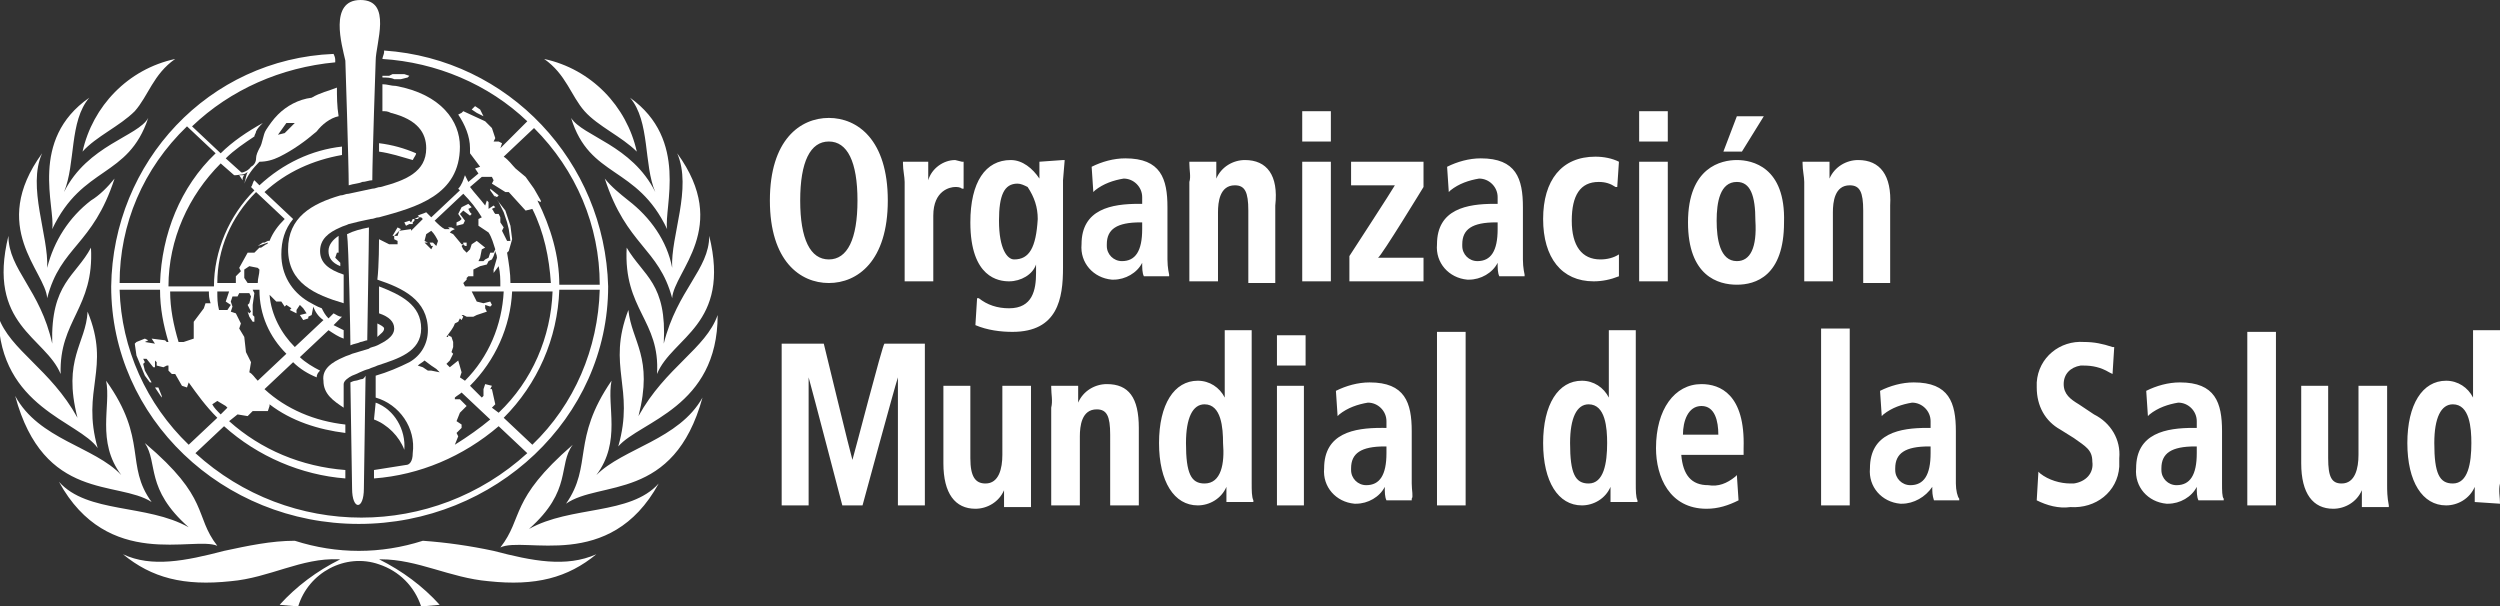
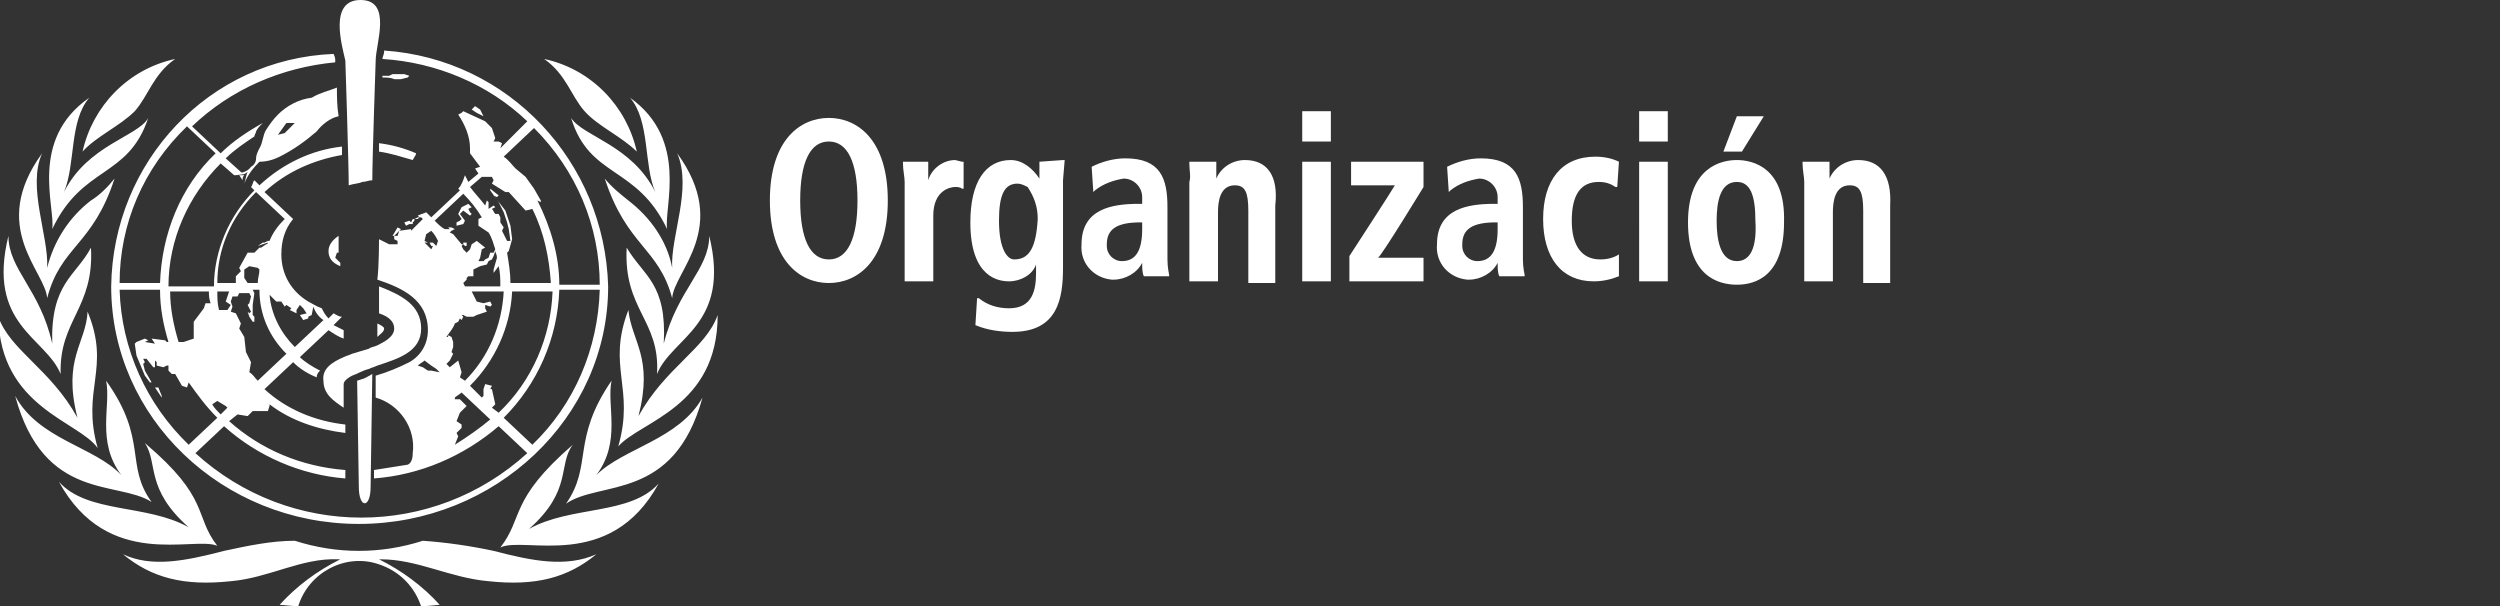
<svg xmlns="http://www.w3.org/2000/svg" version="1.1" id="Layer_1" x="0px" y="0px" viewBox="0 0 148.4 36" style="enable-background:new 0 0 148.4 36;" xml:space="preserve">
  <rect x="0" y="0" width="148.4" height="36" fill="#333333" stroke="none" />
  <style type="text/css">
	.st0{fill:#FFFFFF;}
</style>
  <path class="st0" d="M34.7,6.6c0.8,0.9,2.2,1.5,3.1,2.4c-0.6-2.7-2.7-4.9-5.5-5.5C33.6,4.4,33.9,5.7,34.7,6.6 M3.1,13.6  c1.8-3.8,4.5-3,5.7-6.6c-0.6,1.1-3.6,1.6-5,4.4c0.7-1.7,0.3-4.2,1.5-5.6C1.7,8.3,3.3,12.3,3.1,13.6 M6.3,22.6  c0.3,1.5-0.6,3.6,0.9,5.6c-1.6-1.7-4.9-2.1-6.3-4.7c1.7,6.3,6.1,5,8.1,6.3C7.4,27.6,8.8,26.1,6.3,22.6 M5.8,26.6  c-1-3.5,0.8-4.7-0.6-8.1c-0.1,1.9-1.5,2.8-0.6,6.3c-1.6-2.9-4-4-4.7-6C0,24.2,4.7,25,5.8,26.6 M12.9,32.4c-1.4-1.8-0.4-2.8-4.3-6.1  c0.8,1.2,0,2.7,2.6,5c-2.5-1.4-6-0.8-7.7-2.7C6.4,33.9,11.5,31.8,12.9,32.4 M31.4,31.4c2.6-2.3,1.7-3.8,2.6-5  c-3.8,3.3-2.9,4.3-4.3,6.1c1.4-0.7,6.5,1.5,9.4-3.8C37.4,30.6,33.9,30,31.4,31.4 M35.4,28.2c1.5-2,0.6-4.1,0.9-5.6  c-2.4,3.5-1.1,5-2.7,7.3c2-1.4,6.4-0.1,8.1-6.3C40.3,26.1,37,26.6,35.4,28.2 M29.3,32.7c-1.4-0.3-2.8-0.5-4.2-0.6  c-2.5,0.8-5.1,0.8-7.6,0c-1.4,0-2.8,0.3-4.2,0.6c-2.3,0.6-4.3,1-6,0.2c1.7,1.4,3.6,1.9,6.4,1.6c2.3-0.2,4.2-1.4,6.4-1.3h0.1  c-1.4,0.7-2.6,1.6-3.6,2.7l1.1,0.1c0.6-2,2.8-3.2,4.8-2.5c1.2,0.4,2.1,1.3,2.5,2.5l1.1-0.1c-1-1.1-2.2-2-3.6-2.7h0.1  c2.2,0,4.1,1.1,6.4,1.3c2.8,0.3,4.7-0.2,6.4-1.6C33.6,33.7,31.6,33.3,29.3,32.7 M5.4,14.7c-0.9,1.7-2.4,2.1-2.3,5.7  C2.4,17.2,0.5,16,0.5,14c-1.3,5.3,2.2,6,3.1,8.2C3.5,19,5.6,18.3,5.4,14.7 M6.8,10.6c-0.4,0.5-0.9,1-1.4,1.3c-1.3,1-2.2,2.4-2.6,4  c0.1-1.9-1.2-4.8-0.3-6.8c-3.2,4.4,0.2,7,0.3,8.6C3.6,14.6,5.5,14.6,6.8,10.6 M39.9,15.9c-0.3-1.6-1.3-3-2.6-4  c-0.5-0.4-1-0.8-1.4-1.3c1.3,4,3.2,4.1,4,7.1c0.1-1.6,3.5-4.2,0.3-8.6C41.1,11.2,39.8,14,39.9,15.9 M42.6,18.7c-0.7,2-3.1,3.1-4.7,6  c0.9-3.5-0.4-4.4-0.6-6.3c-1.3,3.4,0.4,4.6-0.6,8.1C38,25,42.6,24.2,42.6,18.7 M37.2,14.7c-0.2,3.7,2,4.3,1.8,7.5  c0.9-2.2,4.4-2.9,3.1-8.2c0,2-1.9,3.2-2.7,6.4C39.6,16.8,38.2,16.4,37.2,14.7 M8,6.6c0.8-0.9,1.1-2.2,2.4-3.1C7.6,4.1,5.5,6.3,4.9,9  C5.7,8.1,7.1,7.5,8,6.6 M33.9,7c1.1,3.6,3.9,2.8,5.7,6.6c-0.2-1.3,1.3-5.3-2.2-7.8c1.2,1.4,0.8,4,1.5,5.6C37.5,8.6,34.6,8.1,33.9,7   M24.7,9.1c-0.7-0.3-1.4-0.5-2.2-0.6c0,0.2,0,0.3,0,0.5c0.7,0.1,1.3,0.3,2,0.5C24.6,9.3,24.7,9.2,24.7,9.1 M24.2,4.6l0.1-0.1L24,4.4  h-0.7l-0.2,0.1h-0.4v0.1c0.2,0,0.5,0,0.7,0.1h0.4L24.2,4.6z M22.8,19.5c0-0.1-0.2-0.2-0.4-0.3l0,0c0,0.1,0,0.6,0,0.8  C22.6,19.8,22.8,19.7,22.8,19.5 M14.4,10.7c0-0.1,0-0.2,0.1-0.3c-0.1,0-0.2,0-0.3,0L14.4,10.7z M21.3,31.1c8.1,0,14.8-6.3,14.8-14.1  C35.9,9.6,30.2,3.5,22.8,3v0.1c0,0.1-0.1,0.3-0.1,0.4C25.9,3.7,29,5,31.3,7.2l-1.6,1.6l0.1-0.3l-0.2-0.1h-0.3l0.1-0.2l-0.2-0.6  l-0.4-0.4l-1.3-0.6l-0.1,0.1l-0.2,0.1c0.4,0.6,0.7,1.3,0.7,2c0,0.1,0,0.2,0,0.3l0.6,0.8L28.2,10l0.2,0.3l-0.6,0.5l-0.2-0.4  c-0.1,0.3-0.2,0.6-0.4,0.8l0.1,0.1l-1.7,1.6c-0.1-0.1-0.2-0.2-0.3-0.3c-0.2,0.1-0.3,0.1-0.5,0.2l0.1,0.1L24.8,13l-0.3,0l-0.1,0.2  l-0.1-0.1L24,13.2l0.1,0.2l0.2-0.1h0.2v-0.1l0.1-0.1V13l0.2-0.1H25l0.1,0.1l-0.7,0.7v-0.1l-0.7,0.1L23.6,14h-0.2l0.4-0.4l-0.2-0.1  L23.3,14h0.1v0.2l0.2,0.1v0.2h-0.2h-0.3l-0.6-0.3c0,0,0,1.6-0.1,2.4c1.5,0.5,3,1.2,3,3c0,0.8-0.4,1.5-1.1,1.9l0,0l0,0l0,0l0,0  c-0.6,0.3-1.3,0.6-2,0.8v1.3c1.4,0.4,2.4,1.8,2.2,3.3c0,0.5-0.2,0.7-0.4,0.7c-0.6,0.1-1.3,0.2-1.9,0.3c0,0.2,0,0.3,0,0.5  c2.7-0.2,5.3-1.3,7.4-3.1l1.7,1.6c-5.6,5.1-14.1,5.1-19.7,0l1.7-1.6c2,1.8,4.6,2.9,7.2,3.1c0-0.1,0-0.3,0-0.5  c-2.6-0.2-5-1.2-6.9-2.9l0.5-0.4l0.6,0.1l0.3-0.3h0.9l0.1-0.3V24c1.3,1,2.9,1.5,4.5,1.7c0-0.2,0-0.3,0-0.5c-1.8-0.2-3.5-0.9-4.8-2.1  l1.7-1.6c0.4,0.4,0.9,0.7,1.4,0.9c0-0.2,0.1-0.3,0.2-0.4c-0.4-0.2-0.9-0.5-1.2-0.8l1.7-1.6c0.3,0.2,0.6,0.4,0.9,0.5  c0-0.2,0-0.3,0-0.5c-0.2-0.1-0.4-0.2-0.6-0.3l0.5-0.5c-0.2,0-0.3-0.1-0.5-0.2l-0.3,0.3c-0.2-0.2-0.3-0.4-0.4-0.6  c-0.3-0.1-0.6-0.3-0.8-0.4c-1-0.6-1.6-1.6-1.6-2.8c0-0.8,0.2-1.5,0.7-2.1l-1.7-1.6c1.3-1.2,2.9-1.9,4.6-2.2c0-0.2,0-0.3,0-0.5  c-1.8,0.2-3.5,1-4.9,2.3l-0.3-0.3C15,10.8,15,11,14.9,11.1l0.2,0.2c-1.5,1.5-2.4,3.6-2.4,5.7H10c0-2.8,1.2-5.4,3.1-7.3l0.8,0.7H14  c0.2,0,0.3-0.1,0.4-0.1l-1-0.9c0.5-0.5,1.1-0.9,1.7-1.3c0-0.1,0.1-0.2,0.1-0.3c0.1-0.2,0.2-0.3,0.4-0.5c-0.9,0.5-1.8,1.1-2.5,1.8  l-1.7-1.6c2.3-2.2,5.3-3.5,8.5-3.8c0-0.1,0-0.1,0-0.1c0-0.1,0-0.2-0.1-0.4C12.4,3.5,6.7,9.6,6.6,17C6.6,24.8,13.2,31.1,21.3,31.1   M24.5,21.3L24.5,21.3L24.5,21.3L24.5,21.3 M31.7,7.6c2.5,2.5,3.9,5.8,3.9,9.3h-2.4c0-1.7-0.5-3.4-1.3-5l0,0l0.2,0.1v-0.1l-0.4-0.7  l-0.5-0.7L30.6,10c-0.2-0.2-0.4-0.5-0.7-0.7L31.7,7.6z M28.6,10.5h0.6l0.1,0.2l-0.1,0.2l0.8,0.5h0.2l1,1.1l0.4-0.1  c0.7,1.4,1,2.9,1.1,4.4h-2.4c0-0.6-0.1-1.2-0.2-1.8l0.1-0.1l0.2-0.7l-0.1-0.8L30,12.5l-0.7-0.9l0.2,0.1l0.1-0.1l-0.5-0.4v0.1  l0.5,0.7l0.3,0.6l0.2,0.6l0.1,0.4l0.1,0.7h-0.2c0,0-0.2-0.4-0.3-0.6l0.1-0.2l-0.2-0.3v-0.3l-0.1-0.2h-0.2c-0.1-0.1-0.1-0.2-0.2-0.3  l0.1,0.1l0,0l-0.1-0.1l0.2-0.1l-0.1-0.1L29,12.4V12l-0.1-0.1l-0.1,0.3c-0.3-0.4-0.6-0.7-0.9-1.1L28.6,10.5z M28.1,16l0.4-0.2  l0.4-0.1l0.1-0.2l0.2-0.1l0.1-0.2l0.1-0.3c0,0.1,0.1,0.2,0.1,0.4L29.3,16v0.2l0.3-0.4c0.1,0.4,0.1,0.8,0.1,1.2h-2.1l-0.1-0.2  l0.2-0.2v-0.1l0.1-0.1h0.3v-0.1V16z M25.2,14.4h0.2l0,0l-0.2-0.1l0.1-0.4l0.3-0.2c0.2,0.2,0.3,0.4,0.4,0.6l-0.1,0.3l-0.2-0.2h-0.2  l0.1,0.2h0.1l-0.1,0.2l-0.1-0.1L25.2,14.4z M26.1,22.1L25.6,22h-0.2l-0.3-0.2l-0.3-0.1c0.1-0.1,0.3-0.2,0.4-0.3l0.4,0.3l0.3,0.2  L26.1,22.1L26.1,22.1z M25.8,13.1l1.7-1.6c0.4,0.4,0.8,0.9,1.1,1.4L28.4,13v0.4l0.6,0.4c0.2,0.3,0.3,0.7,0.4,1L29.3,15l-0.2,0  L29,15.3l-0.2,0.1l-0.1,0.1h-0.1h-0.2l0.1-0.2l0.1-0.5l0.2-0.1l-0.5-0.4L28,14.5l-0.1,0.3L27.7,15l-0.2-0.2l-0.1-0.2l0.1-0.1  l0.1,0.1h0.1v-0.2h-0.2v0.1h-0.1l-0.5-0.6l-0.2-0.1l0.1-0.1l0.2-0.1l-0.2-0.1h-0.2l0.1,0.1h-0.3C26.2,13.5,26,13.3,25.8,13.1   M26.7,21.8l-0.2-0.2l0.2-0.2l0.2-0.4l-0.1-0.1l0.1-0.3v-0.3L26.8,20l-0.2-0.1V20h-0.1c0.2-0.3,0.4-0.5,0.5-0.8l0.2-0.1l0.1-0.2  l0.1,0.1l0.1-0.2l-0.1-0.1h0.1l0.2,0.1h0.4l0.2-0.1l0.6-0.2l-0.1-0.2v-0.2l0.3,0.1l0.1-0.1l-0.1-0.2L28.7,18l-0.4-0.1L28,17.3h1.9  c-0.1,2-0.9,3.9-2.3,5.3l-0.3-0.2l0.1-0.3l-0.2-0.7L26.7,21.8z M27,26.4l0.2-0.5l-0.1-0.2l0.3-0.3v-0.2L27.1,25l0.2-0.5l0.4-0.4  l-0.4-0.4H27l0-0.1c0.1-0.1,0.3-0.2,0.4-0.3l1.7,1.6C28.5,25.4,27.8,25.9,27,26.4 M29.2,24.2l0.2-0.2l-0.2-0.9h-0.1l0.1-0.2  l-0.4-0.1l-0.1,0.3v0.4l-0.1,0.1l-0.7-0.7c1.5-1.5,2.4-3.5,2.5-5.6h2.4c-0.1,2.7-1.2,5.3-3.2,7.2L29.2,24.2z M29.9,24.8  c2-2,3.2-4.7,3.3-7.6h2.4c-0.1,3.5-1.5,6.8-4,9.2L29.9,24.8z M15.3,22.6c-0.2-0.2-0.3-0.4-0.5-0.5l0.1-0.6l-0.3-0.6L14.5,20  l-0.3-0.5l0.1-0.3L14,18.6l-0.3-0.1l0.1-0.3l-0.1-0.3l0.1-0.3h0.3l0.1-0.2h0.6l0.1,0.2L14.8,18l-0.1,0.1l0.2,0.4l-0.1,0.1l-0.1-0.1  l0,0l0.1,0.3l0.2,0.3h0.1v-0.3L15,18.7v-0.2v-0.4l0.1-0.7L15,17.2h0.4c0,1.5,0.6,2.8,1.6,3.8L15.3,22.6z M13.7,18.1l-0.2,0.3H13l0,0  c-0.1-0.4-0.1-0.7-0.1-1.1h0.7l-0.2,0.6L13.7,18.1z M14.5,16.5V16l0.3-0.2l0.5,0.1l0.1,0.1c0,0.3-0.1,0.5-0.1,0.8h-0.6L14.5,16.5z   M16.9,18.2l0.1-0.1l0.3,0.2l-0.1,0.1l0.4,0.2v-0.2l0.2-0.3l0.2,0.2l0.2,0.3l-0.4,0.1L18,19l0.3-0.1v-0.1l0.2-0.1l0.1-0.5  c0.1,0.3,0.3,0.6,0.6,0.8l-1.7,1.6c-0.8-0.8-1.4-1.9-1.5-3.1l0.4,0.4h0.3L16.9,18.2z M15.2,11.4l1.7,1.6c-0.4,0.4-0.7,0.8-0.9,1.3  h-0.1l-0.2,0.1h-0.1l-0.3,0.2l0.3-0.1l0.3-0.1c0,0,0,0.1-0.1,0.1l-0.3,0.2h-0.1L15.1,15h-0.4l-0.5,0.9l0.1,0.2L14,16.4v0.4h-1.1  C12.9,14.8,13.7,12.9,15.2,11.4 M12.9,23.8l0.5,0.3l0.1,0.1l-0.4,0.4c-0.2-0.2-0.4-0.4-0.5-0.6L12.9,23.8z M12.4,17.3  c0,0.2,0,0.4,0.1,0.7h-0.3l-0.1,0.3l-0.6,0.8v1l-0.6,0.2h-0.3c-0.3-1-0.5-2-0.5-3H12.4z M10,20.3H9.9l-0.1-0.1L9,20.1l0.2,0.3  l-0.6-0.1l0.2-0.1l-0.2-0.1l-0.5,0.2L8,20.4l0.1,0.7l0.5,1.2l0.3,0.4H9L8.6,22l-0.1-0.4l0.1-0.1l-0.1-0.2h0.2l0.4,0.5h0.1v-0.4  l0.1,0.1v0.2l0.4,0.1l0.2-0.1H10V22l0.2,0.2h0.2l0.4,0.7l0.3,0.1l0.1-0.3c0.5,0.7,1,1.4,1.7,2.1l-1.7,1.6c-2.5-2.4-4-5.7-4.1-9.2  h2.4C9.5,18.3,9.7,19.3,10,20.3 M11.1,7.5l1.7,1.6c-2.1,2-3.2,4.8-3.3,7.7H7.1C7.1,13.3,8.5,10,11.1,7.5 M28.6,6.7l-0.1-0.2  l-0.3-0.2L28,6.5l0.3,0.2l0.4,0.2L28.6,6.7z M27.1,13.2v0.2l0.4-0.1l0.1-0.2l-0.3-0.4l0.2-0.2l0.4,0.3l0.1-0.1l-0.1-0.1l-0.1-0.2  l0.2-0.1l-0.2-0.2l-0.4,0.2l-0.1,0.2l-0.1,0.2l0.2,0.3l-0.1,0.1L27.1,13.2z M9.6,23.6v-0.1L9.4,23H9.2L9.6,23.6z M19.5,14.9  c0,0.4,0.2,0.7,0.7,0.9c0,0,0-0.1,0-0.2l-0.3-0.3L20,15h0.1c0-0.5,0-1,0-1l0,0C19.8,14.2,19.5,14.5,19.5,14.9" />
-   <path class="st0" d="M22.2,24.9c0.8,0.3,1.5,1,1.8,1.8c0.1-1.2-0.6-2.4-1.7-2.8L22.2,24.9" />
-   <path class="st0" d="M27.3,8.7c0-1.5-1.1-3.1-3.8-3.6C23.2,5.1,23,5,22.7,5c0,0.2,0,0.7,0,0.7c0,0.2,0,0.7,0,0.9  c0.2,0,0.3,0,0.5,0.1c1.6,0.4,2.1,1.2,2.1,2.1c0,1.4-1.2,1.9-2.7,2.3c-0.2,0-0.3,0.1-0.5,0.1c-0.5,0.1-0.9,0.2-1.4,0.3  c-0.2,0-0.3,0.1-0.5,0.1c-1.7,0.5-3.1,1.3-3.1,3.2c0,2,1.6,2.7,3.3,3.2c0-0.6,0-1.1,0-1.7C19.5,16,19,15.6,19,14.9  c0-0.7,0.5-1.1,1.2-1.4c0.2-0.1,0.3-0.1,0.5-0.2c0.4-0.1,0.8-0.2,1.3-0.3c0.2,0,0.3-0.1,0.5-0.1C24.7,12.3,27.3,11.6,27.3,8.7" />
  <path class="st0" d="M19.2,22.6c0,0.8,0.6,1.2,1.2,1.6c0-0.1,0-1.4,0-1.4c0-0.2,0.3-0.4,0.5-0.5c0.3-0.1,0.6-0.3,1-0.4  c0.2-0.1,0.3-0.1,0.5-0.2c1.2-0.4,2.6-0.8,2.6-2.2c0-1.4-1.2-2-2.5-2.5c0,0.5,0,1.1,0,1.6c0.6,0.2,0.9,0.5,0.9,0.9  c0,0.5-0.6,0.8-1,1c-0.2,0.1-0.4,0.1-0.5,0.2c-0.3,0.1-0.7,0.2-1,0.3c-0.2,0.1-0.3,0.1-0.5,0.2C19.7,21.5,19.1,21.9,19.2,22.6" />
  <path class="st0" d="M20,5.2c-0.5,0.2-1,0.3-1.5,0.6c-0.8,0.1-1.5,0.5-2,1c-0.3,0.3-0.5,0.6-0.7,0.9s-0.2,0.8-0.4,1.1  c-0.1,0.2-0.2,0.4-0.2,0.6l0,0c0,0.2-0.1,0.4-0.3,0.5c-0.2,0.3-0.6,0.4-1,0.4c0.3,0.1,0.6,0.1,0.8-0.1c-0.1,0.2-0.1,0.4-0.2,0.7  c0.2-0.5,0.5-0.9,0.9-1.3c0.4,0,0.8-0.1,1.2-0.3c0.8-0.4,1.5-0.9,2.2-1.5c0.3-0.4,0.8-0.8,1.3-0.9C20,6.3,20,5.7,20,5.2 M16.9,7.9  L16.5,8L17,7.3h0.5L16.9,7.9z" />
-   <path class="st0" d="M21.5,22.5c-0.1,0-0.3,0.1-0.4,0.1s-0.3,0.1-0.3,0.1s0.1,6.1,0.1,6.3c0,1.3,0.7,1.3,0.7,0  c0-0.1,0.1-6.7,0.1-6.7S21.6,22.5,21.5,22.5" />
-   <path class="st0" d="M20.8,20.5c0.2-0.1,0.4-0.1,0.6-0.2c0.1,0,0.3-0.1,0.4-0.1c0-0.4,0.1-5.7,0.1-6.7c-0.5,0.1-0.9,0.2-1.3,0.4  C20.7,14.5,20.8,19.9,20.8,20.5" />
+   <path class="st0" d="M21.5,22.5s-0.3,0.1-0.3,0.1s0.1,6.1,0.1,6.3c0,1.3,0.7,1.3,0.7,0  c0-0.1,0.1-6.7,0.1-6.7S21.6,22.5,21.5,22.5" />
  <path class="st0" d="M21.4,0c-1.9,0-1.1,2.7-0.9,3.6c0,0,0.2,6.1,0.2,7.4c0.3-0.1,0.6-0.1,0.8-0.2c0.2,0,0.4-0.1,0.6-0.1  c0-1.3,0.2-7.1,0.2-7.1C22.3,2.6,23.3,0,21.4,0" />
  <path class="st0" d="M69.3,15.4v-3.1c0-1.7-0.4-2.9-2.5-2.9c-0.7,0-1.4,0.2-2,0.5l0,0l0.1,1.5l0.1-0.1c0.5-0.4,1.1-0.6,1.7-0.7  c0.6,0,1.1,0.5,1.1,1.1c0,0.1,0,0.1,0,0.2v0.2h-0.2c-1.6,0-3.4,0.3-3.4,2.4c-0.1,1.1,0.7,2,1.8,2.1h0.1c0.7,0,1.4-0.4,1.7-1  c0,0.3,0,0.6,0.1,0.8l0,0h1.5v-0.1C69.4,16.3,69.3,15.9,69.3,15.4 M67.8,13.6c0,1.3-0.4,1.9-1.2,1.9c-0.5,0-0.9-0.4-0.9-0.9v-0.1  c0-0.9,0.6-1.3,2-1.3h0.1V13.6z M61.7,9.6v0.5c0,0,0,0.4,0,0.5c-0.4-0.6-1-1.1-1.7-1.1c-1.5,0-2.4,1.3-2.4,3.7  c0,3.3,1.7,3.5,2.3,3.5c0.7,0,1.4-0.4,1.6-1v0.5c0,1-0.2,2.1-1.6,2.1c-0.7,0-1.3-0.2-1.8-0.6H58l-0.1,1.6l0,0  c0.7,0.3,1.5,0.4,2.2,0.4c2.7,0,3-2,3-3.8v-5.2l0.1-1.2h-0.1L61.7,9.6z M60.2,15.4c-0.4,0-0.9-0.6-0.9-2.3c0-1.5,0.3-2.2,1.1-2.2  c0.2,0,0.4,0.1,0.6,0.2c0.4,0.6,0.6,1.2,0.6,1.9C61.5,14.7,61.1,15.4,60.2,15.4 M73.9,9.5c-0.7,0-1.4,0.4-1.7,1.1c0-0.2,0-0.5,0-0.5  V9.6h-0.1h-1.5v0.1c0,0.4,0.1,0.8,0,1.1v5.9h1.7v-4.1c0-0.6,0.1-1.6,1-1.6c0.6,0,0.8,0.4,0.8,1.5v4.3h1.6v-4.6  C75.9,10.4,75.2,9.5,73.9,9.5 M104.7,6.9h-1.6L102.3,9h1.1L104.7,6.9z M49.2,7c-1.7,0-3.5,1.3-3.5,4.9s1.8,4.9,3.5,4.9  s3.5-1.3,3.5-4.9S50.9,7,49.2,7 M49.2,15.4c-1.1,0-1.7-1.2-1.7-3.5s0.6-3.5,1.7-3.5c1.1,0,1.7,1.2,1.7,3.5S50.3,15.4,49.2,15.4   M56.7,9.5c-0.7,0-1.4,0.5-1.6,1.2c0-0.2,0-0.5,0-0.5V9.6h-1.5v0.1c0,0.4,0.1,0.8,0.1,1.1v5.9h1.7v-3.9c0-1.5,1-1.7,1.3-1.7  c0.1,0,0.3,0,0.4,0.1h0.1V9.6h-0.1L56.7,9.5z M97.3,8.4H99V6.6h-1.7V8.4z M96.1,15.1c-0.3,0.2-0.7,0.3-1.1,0.3  c-1.1,0-1.7-0.8-1.7-2.3s0.5-2.3,1.6-2.3c0.4,0,0.7,0.1,1,0.3H96l0.1-1.5l0,0c-0.4-0.2-0.9-0.3-1.4-0.3c-2,0-3.1,1.4-3.1,3.7  s1.1,3.7,3,3.7c0.5,0,1-0.1,1.5-0.3l0,0V15.1L96.1,15.1z M97.3,16.7H99V9.6h-1.7V16.7z M103.1,9.5c-0.9,0-2.9,0.4-2.9,3.7  c0,3.2,1.8,3.7,2.9,3.7s2.8-0.5,2.8-3.7C106,9.9,104,9.5,103.1,9.5 M103.1,15.5c-1,0-1.2-1.3-1.2-2.4s0.2-2.3,1.2-2.3  c0.8,0,1.1,0.8,1.1,2.3C104.3,14.7,103.9,15.5,103.1,15.5 M77.3,16.7H79V9.6h-1.7V16.7z M77.3,8.4H79V6.6h-1.7V8.4z M90.4,15.4v-3.1  c0-1.7-0.4-2.9-2.5-2.9c-0.7,0-1.4,0.2-2,0.5l0,0l0.1,1.5l0.1-0.1c0.5-0.4,1.1-0.6,1.7-0.7c0.6,0,1.1,0.5,1.1,1.1c0,0.1,0,0.1,0,0.2  v0.2h-0.2c-1.6,0-3.4,0.3-3.4,2.4c-0.1,1.1,0.7,2,1.8,2.1h0.1c0.7,0,1.4-0.4,1.7-1c0,0.3,0,0.6,0.1,0.8l0,0h1.5v-0.1  C90.5,16.3,90.4,15.9,90.4,15.4 M88.9,13.6c0,1.3-0.4,1.9-1.2,1.9c-0.5,0-0.9-0.4-0.9-0.9v-0.1c0-0.9,0.6-1.3,2-1.3h0.1V13.6z   M84.5,11.1V9.6h-4.3V11h2.6c-0.1,0.2-2.7,4.2-2.7,4.2v1.5h4.4v-1.4h-2.7C82,15.2,84.5,11.1,84.5,11.1 M110.3,9.5  c-0.7,0-1.4,0.4-1.7,1.1c0-0.2,0-0.5,0-0.5V9.6h-0.1H107v0.1c0,0.4,0.1,0.8,0.1,1.1v5.9h1.7v-4.1c0-0.6,0.1-1.6,1-1.6  c0.6,0,0.8,0.4,0.8,1.5v4.3h1.6v-4.6C112.3,10.4,111.6,9.5,110.3,9.5" />
-   <path class="st0" d="M83.8,28.7v-3.1c0-1.7-0.4-2.9-2.5-2.9c-0.7,0-1.4,0.2-2,0.5l0,0l0.1,1.5l0.1-0.1c0.5-0.4,1.1-0.6,1.7-0.7  c0.6,0,1.1,0.5,1.1,1.1c0,0.1,0,0.1,0,0.2v0.2H82c-1.6,0-3.4,0.3-3.4,2.4c-0.1,1.1,0.7,2,1.8,2.1h0.1c0.7,0,1.4-0.4,1.7-1  c0,0.3,0,0.6,0.1,0.8l0,0h1.5v-0.1C83.9,29.5,83.8,29.1,83.8,28.7 M82.3,26.9c0,1.3-0.4,1.9-1.2,1.9c-0.5,0-0.9-0.4-0.9-0.9v-0.1  c0-0.9,0.6-1.3,2-1.3h0.1V26.9z M65.7,22.8c-0.7,0-1.4,0.4-1.7,1.1c0-0.2,0-0.5,0-0.5v-0.5h-1.6V23c0,0.4,0.1,0.8,0,1.2V30h1.7v-4.1  c0-0.6,0.1-1.6,1-1.6c0.6,0,0.8,0.4,0.8,1.5V30h1.7v-4.6C67.6,23.6,67,22.8,65.7,22.8 M50.6,27.3c-0.1-0.3-1.7-6.9-1.7-6.9h-2.5V30  H48v-7.6c0.2,0.7,2,7.6,2,7.6h1.2c0,0,1.9-7,2.1-7.6V30h1.6v-9.6h-2.4C52.4,20.4,50.7,27,50.6,27.3 M61.2,28.8v-5.9h-1.7V27  c0,0.8-0.2,1.7-1,1.7c-0.6,0-0.9-0.4-0.9-1.5v-4.3H56v4.6c0,1.8,0.7,2.7,1.9,2.7c0.7,0,1.4-0.4,1.7-1.1c0,0.2,0,0.5,0,0.5v0.5h0.1  h1.5V30C61.2,29.5,61.2,29.1,61.2,28.8 M75.8,21.7h1.7v-1.8h-1.7V21.7z M74.3,28.7v-9.1h-1.6v4c-0.3-0.6-0.9-1-1.6-1  c-1.4,0-2.3,1.4-2.3,3.7s0.9,3.7,2.3,3.7c0.7,0,1.4-0.4,1.7-1.1c0,0.3,0,0.6,0,0.9l0,0h1.6v-0.1C74.3,29.5,74.3,29.1,74.3,28.7   M71.5,28.7c-0.8,0-1.1-0.6-1.1-2.4c0-1.5,0.4-2.3,1.1-2.3c1,0,1.1,1.4,1.1,2.3C72.7,27.5,72.5,28.7,71.5,28.7 M85.3,30H87V19.7  h-1.7V30z M75.8,30h1.6v-7.1h-1.6V30z M131.9,28.7v-3.1c0-1.7-0.4-2.9-2.5-2.9c-0.7,0-1.4,0.2-2,0.5l0,0l0.1,1.5l0.1-0.1  c0.5-0.4,1.1-0.6,1.7-0.7c0.6,0,1.1,0.5,1.1,1.1c0,0.1,0,0.1,0,0.2v0.2h-0.2c-1.6,0-3.4,0.3-3.4,2.4c-0.1,1.1,0.7,2,1.8,2.1h0.1  c0.7,0,1.4-0.4,1.7-1c0,0.3,0,0.6,0.1,0.8l0,0h1.5v-0.1C131.9,29.5,131.9,29.1,131.9,28.7 M130.4,26.9c0,1.3-0.4,1.9-1.2,1.9  c-0.5,0-0.9-0.4-0.9-0.9v-0.1c0-0.9,0.6-1.3,2-1.3h0.1L130.4,26.9L130.4,26.9z M141.7,28.8v-5.9H140V27c0,0.8-0.2,1.7-1,1.7  c-0.6,0-0.8-0.4-0.8-1.5v-4.3h-1.6v4.6c0,1.8,0.7,2.7,1.9,2.7c0.7,0,1.4-0.4,1.7-1.1c0,0.2,0,0.5,0,0.5v0.5h0.1h1.5V30  C141.7,29.5,141.7,29.1,141.7,28.8 M133.4,30h1.7V19.7h-1.7V30z M148.4,29.9c0-0.4-0.1-0.8,0-1.2v-9.1h-1.6v4c-0.3-0.6-0.9-1-1.6-1  c-1.4,0-2.3,1.4-2.3,3.7s0.9,3.7,2.3,3.7c0.7,0,1.4-0.4,1.7-1.1c0,0.4,0,0.8,0,0.9l0,0L148.4,29.9L148.4,29.9z M145.6,28.7  c-0.8,0-1.1-0.6-1.1-2.4c0-1.5,0.4-2.3,1.1-2.3c1,0,1.1,1.4,1.1,2.3C146.7,27.5,146.5,28.7,145.6,28.7 M101,22.8  c-1.6,0-2.7,1.5-2.7,3.8c0,1.7,0.8,3.6,3,3.6c0.7,0,1.3-0.2,1.9-0.5l0,0l-0.1-1.5l-0.1,0.1c-0.5,0.4-1,0.6-1.6,0.5  c-1,0-1.5-0.6-1.6-1.8h3.7v-0.4C103.6,23.4,102.1,22.8,101,22.8 M99.9,25.8c0-0.8,0.3-1.7,1.1-1.7c0.8,0,1,0.9,1,1.7H99.9z   M108.1,30h1.7V19.5h-1.7V30z M97.1,28.7v-9.1h-1.6v4c-0.3-0.6-0.9-1-1.6-1c-1.4,0-2.3,1.4-2.3,3.7s0.9,3.7,2.3,3.7  c0.7,0,1.4-0.4,1.7-1.1c0,0.4,0,0.8,0,0.9l0,0h1.6v-0.1C97.1,29.5,97.1,29.1,97.1,28.7 M94.3,28.7c-0.8,0-1.1-0.6-1.1-2.4  c0-1.5,0.4-2.3,1.1-2.3c1,0,1.1,1.4,1.1,2.3C95.4,27.5,95.2,28.7,94.3,28.7 M124.3,24.6l-0.9-0.6c-0.5-0.3-0.9-0.6-0.9-1.2  s0.4-1,1-1.1c0.1,0,0.1,0,0.2,0c0.5,0,1,0.1,1.5,0.4l0.2,0.1l0.1-1.6h-0.1c-0.6-0.2-1.1-0.3-1.7-0.3c-1.4-0.1-2.7,0.9-2.8,2.4  c0,0.1,0,0.2,0,0.3c0,1.1,0.5,2,1.4,2.5l0.8,0.5c0.7,0.5,1.1,0.7,1.1,1.4c0.1,0.7-0.4,1.2-1.1,1.3c-0.1,0-0.1,0-0.2,0  c-0.6,0-1.3-0.2-1.8-0.6L121,28l-0.1,1.7l0,0c0.6,0.3,1.3,0.5,2,0.4c1.5,0.1,2.8-0.9,2.9-2.4c0-0.2,0-0.3,0-0.5  C125.9,26.1,125.3,25.1,124.3,24.6 M116.1,28.7v-3.1c0-1.7-0.4-2.9-2.5-2.9c-0.7,0-1.4,0.2-2,0.5l0,0l0.1,1.5l0.1-0.1  c0.5-0.4,1.1-0.6,1.7-0.7c0.6,0,1.1,0.5,1.1,1.1c0,0.1,0,0.1,0,0.2v0.2h-0.2c-1.6,0-3.4,0.3-3.4,2.4c-0.1,1.1,0.7,2,1.8,2.1h0.1  c0.7,0,1.4-0.4,1.8-1c0,0.3,0,0.5,0.1,0.8l0,0h1.5v-0.1C116.2,29.5,116.1,29.1,116.1,28.7 M114.6,26.9c0,1.3-0.4,1.9-1.2,1.9  c-0.5,0-0.9-0.4-0.9-0.9v-0.1c0-0.9,0.6-1.3,2-1.3h0.1V26.9z" />
</svg>